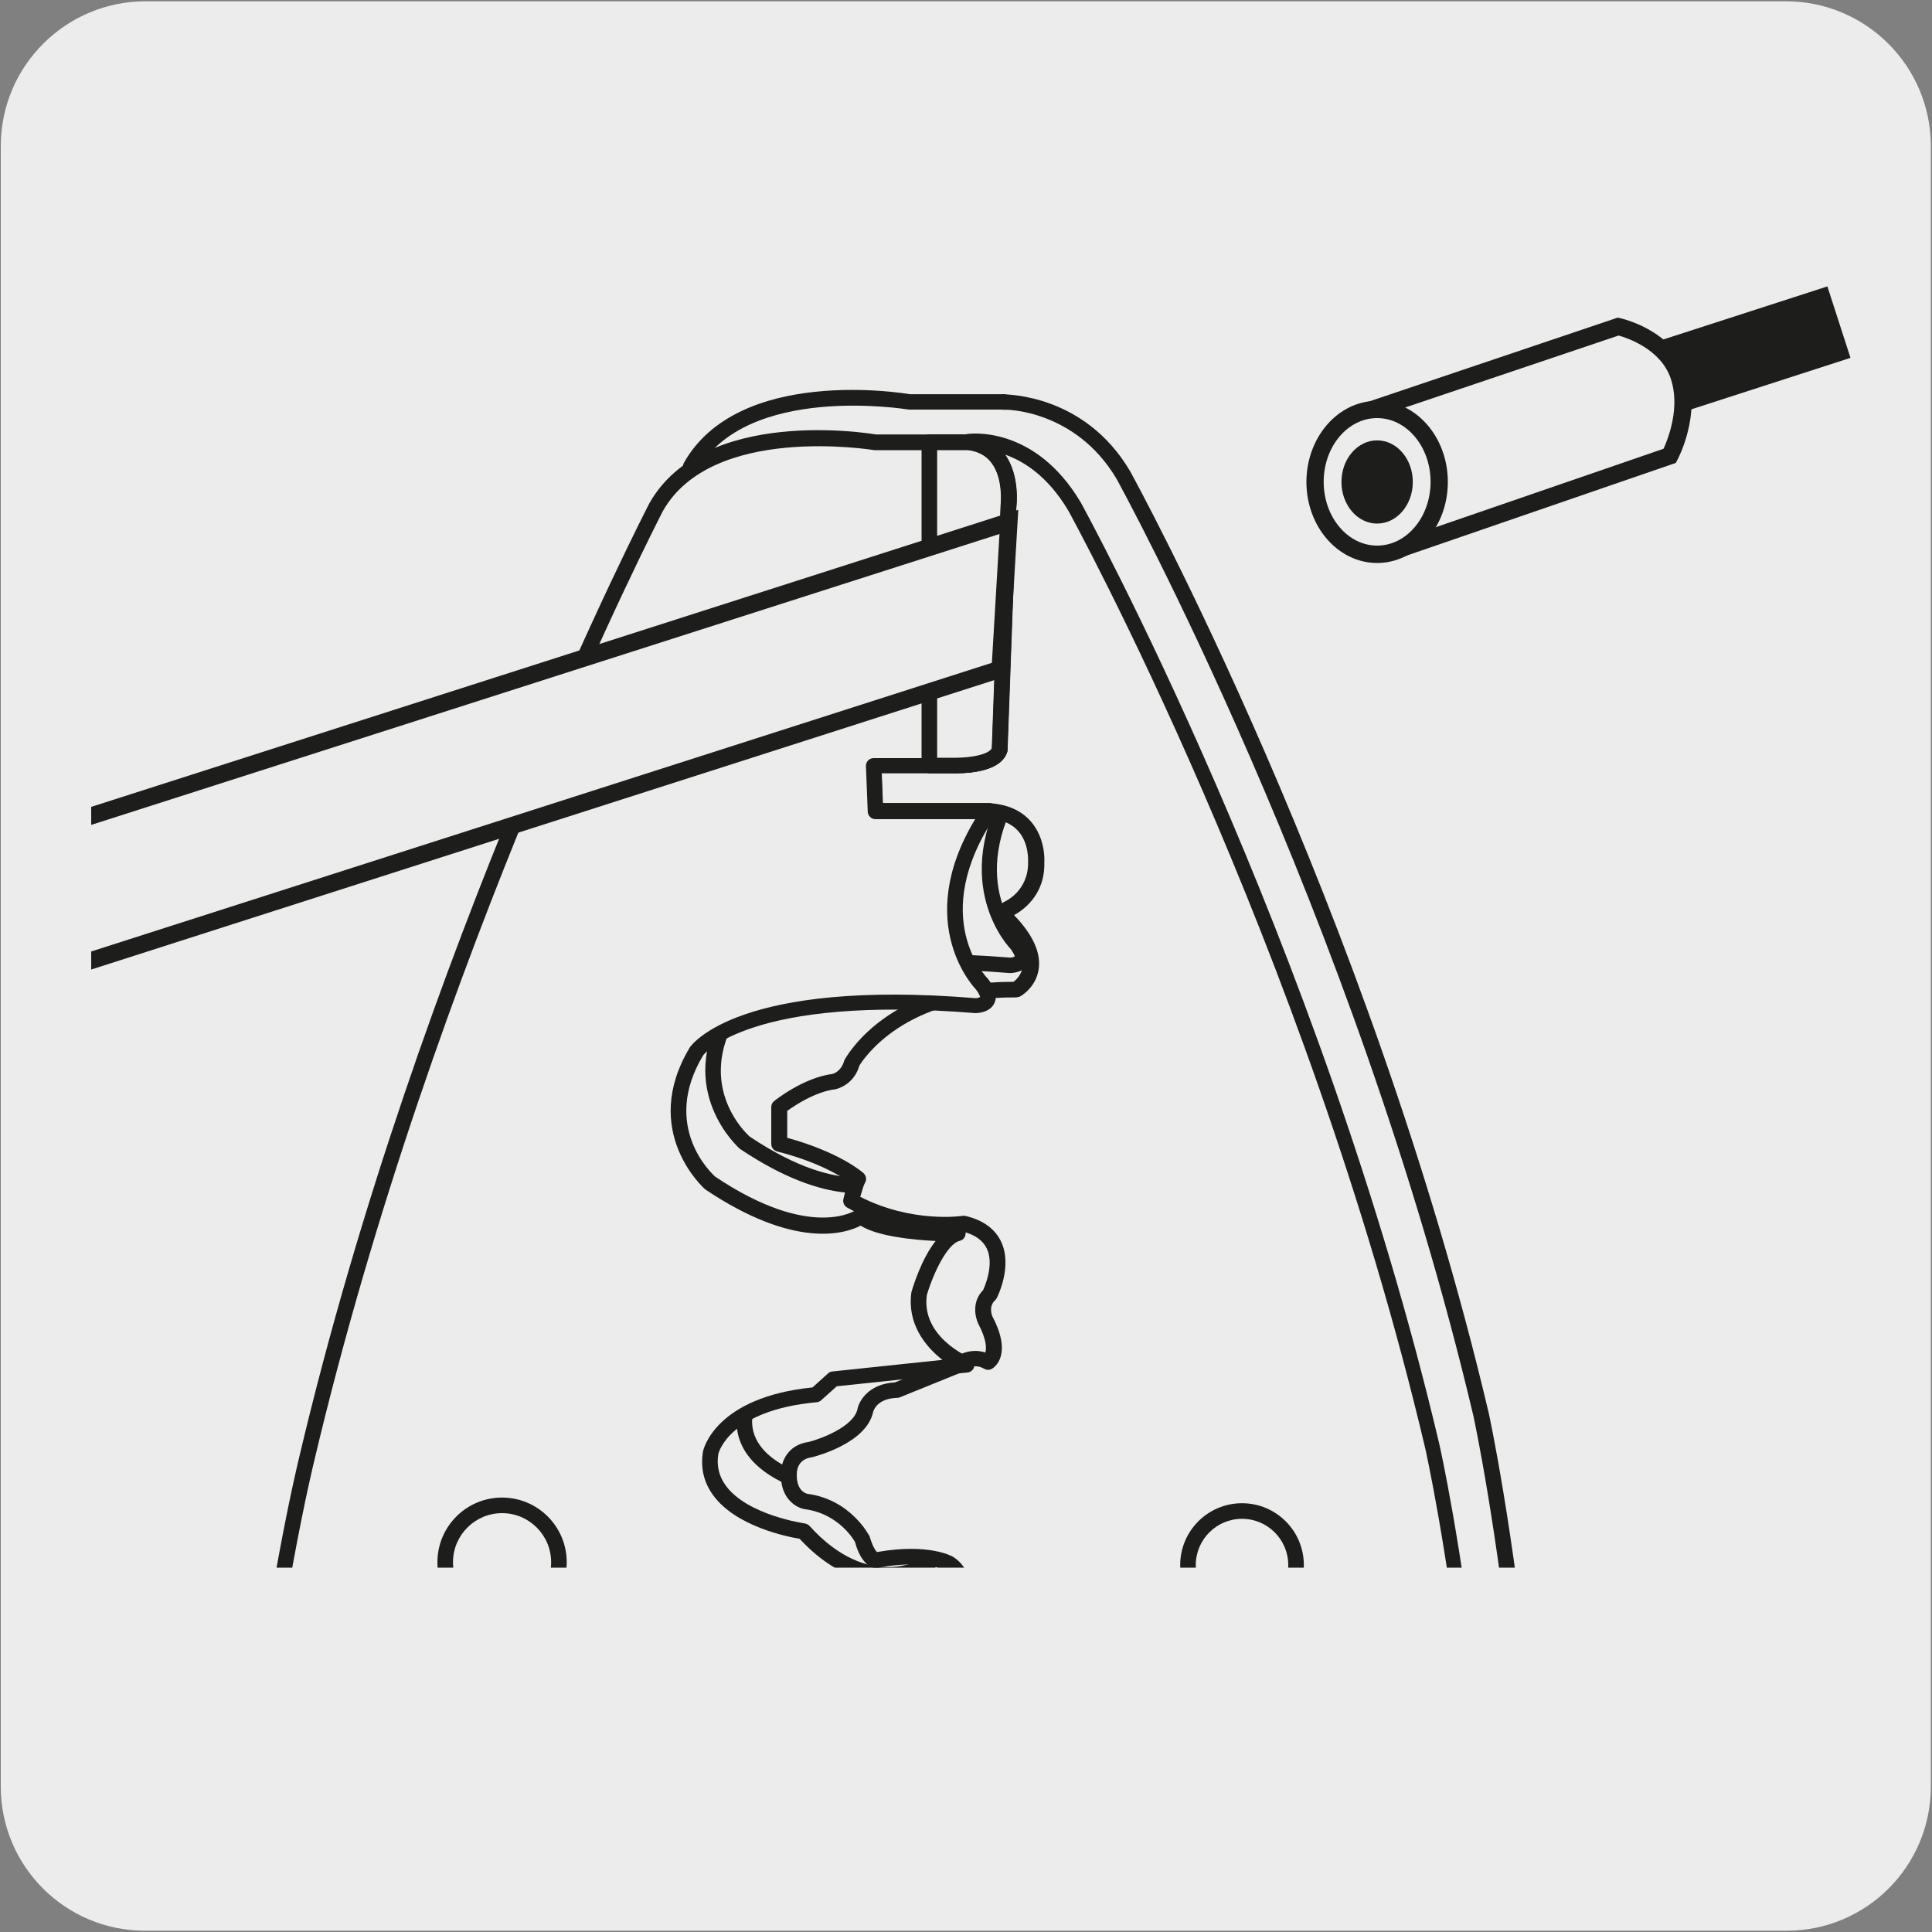
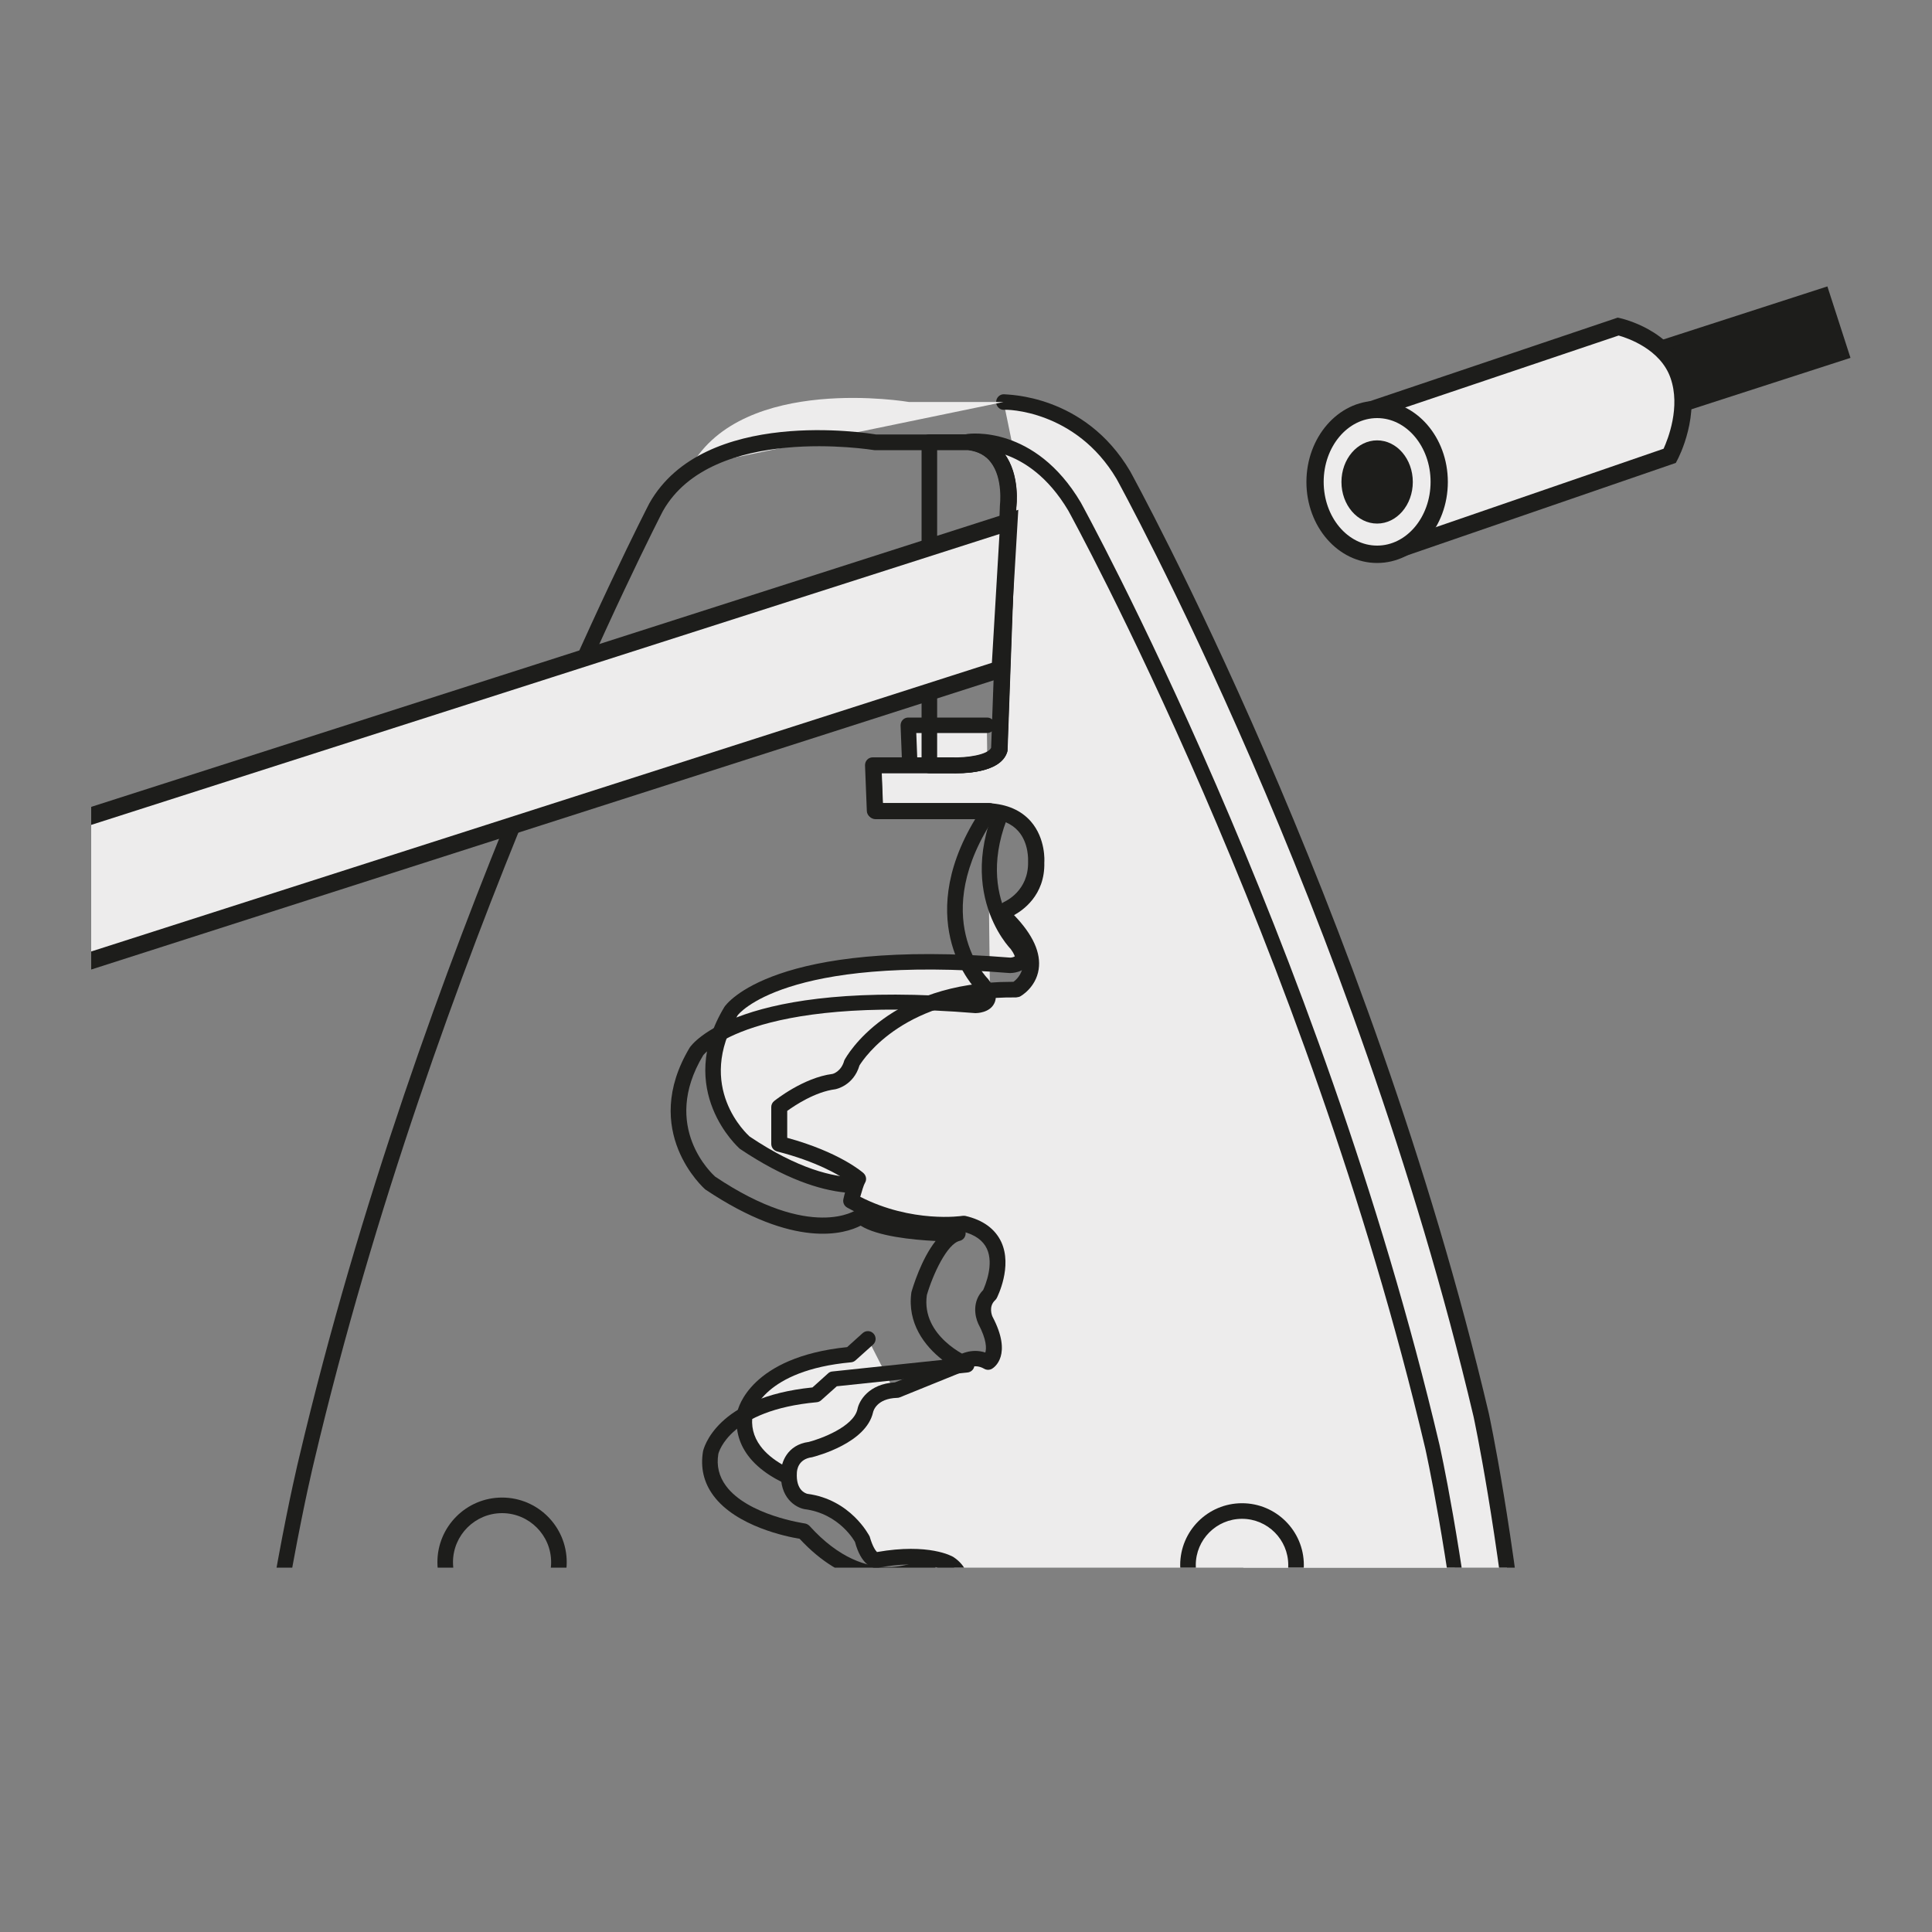
<svg xmlns="http://www.w3.org/2000/svg" viewBox="0 0 150 150">
  <rect x="0" y="0" width="150" height="150" fill="#808080" stroke="none" />
  <defs>
    <style>
      .cls-1, .cls-2 {
        fill: none;
      }

      .cls-3 {
        clip-path: url(#clippath);
      }

      .cls-4 {
        fill: #edecec;
      }

      .cls-5 {
        fill: #1d1d1b;
      }

      .cls-6 {
        fill: #fff;
      }

      .cls-6, .cls-2 {
        stroke: #1d1d1b;
        stroke-linecap: round;
        stroke-linejoin: round;
        stroke-width: .45px;
      }
    </style>
    <clipPath id="clippath">
      <rect class="cls-1" x="7.08" y="8.3" width="146.16" height="113.41" />
    </clipPath>
  </defs>
  <g id="Capa_2" data-name="Capa 2">
-     <path class="cls-4" d="m11.31.1h127.31c6.21-.02,11.27,5,11.29,11.21,0,.01,0,.02,0,.03v127.37c0,6.18-5.01,11.19-11.19,11.19H11.25c-6.18,0-11.19-5.01-11.19-11.19h0V11.34C.06,5.13,5.1.1,11.31.1Z" />
-   </g>
+     </g>
  <g id="Capa_3" data-name="Capa 3">
    <g class="cls-3">
      <g>
        <g>
          <g>
            <path class="cls-4" d="m77.92,31.21s5.88-.07,9.29,5.67c0,0,18.39,33.18,27.78,72.99,0,0,7.59,34.51,3.3,74.32h0c-1.83-3.85-5.15-8.04-11.14-10.86" />
            <path class="cls-5" d="m118.29,184.78c-.23,0-.44-.13-.54-.34-2.22-4.67-5.88-8.23-10.85-10.57-.3-.14-.43-.5-.29-.8.14-.3.5-.43.8-.29,4.59,2.16,8.11,5.31,10.49,9.37,3.78-38.42-3.42-71.81-3.49-72.15-9.26-39.26-27.54-72.49-27.72-72.82-3.17-5.35-8.58-5.41-8.75-5.36h0c-.33,0-.6-.27-.6-.6,0-.33.26-.61.59-.61.25.04,6.27-.02,9.81,5.97.19.35,18.55,33.72,27.85,73.15.08.35,7.57,35.07,3.31,74.52-.03.27-.23.49-.5.53-.03,0-.07,0-.1,0Z" />
          </g>
          <g>
            <path class="cls-4" d="m77.92,31.21h-7.35s-12.86-2.2-16.94,5.02" />
-             <path class="cls-5" d="m53.63,36.83c-.1,0-.2-.02-.3-.08-.29-.16-.39-.53-.23-.82,4.24-7.51,17.03-5.41,17.57-5.32h7.25c.33,0,.6.26.6.59s-.27.6-.6.6h-7.35c-.23-.03-12.59-2.05-16.42,4.72-.11.2-.32.31-.52.31Z" />
          </g>
          <g>
            <path class="cls-4" d="m77.04,92.65s-6.12,0-7.48-1.36c0,0-3.65,2.86-11.76-2.59,0,0-4.7-4.08-1.03-10.21,0,0,3.4-5.04,21.64-3.54,0,0,1.77,0,.54-1.63,0,0-5.17-5.04.54-13.47h-8.85l-.14-3.54h6.12" />
            <path class="cls-5" d="m77.04,93.25c-.99,0-5.68-.06-7.53-1.24-1.21.63-5.11,1.85-12.06-2.81-.11-.09-5.1-4.54-1.21-11.02.16-.24,3.83-5.33,22.21-3.83.09,0,.28-.05.34-.1-.01,0-.04-.19-.32-.57h0s-5.01-5.04-.07-13.23h-7.74c-.32,0-.59-.26-.6-.58l-.14-3.54c0-.16.05-.32.17-.44.11-.12.27-.18.43-.18h6.12c.33,0,.6.27.6.6s-.27.6-.6.6h-5.5l.09,2.33h8.27c.22,0,.43.12.53.32s.09.44-.03.62c-5.35,7.89-.82,12.51-.62,12.7.6.79.74,1.41.49,1.92-.36.73-1.35.75-1.46.75-17.54-1.44-21.11,3.23-21.14,3.28-3.34,5.57.76,9.25.93,9.41,7.51,5.04,10.96,2.58,11,2.56.24-.18.58-.16.79.05.86.86,4.79,1.18,7.06,1.18.33,0,.6.27.6.6s-.27.6-.6.6Z" />
          </g>
          <g>
            <path class="cls-4" d="m74.72,118.37s-4.63,2.99-9.66-2.59c0,0-8.03-1.09-7.21-6.12,0,0,.82-3.81,8.17-4.49l1.36-1.22" />
            <path class="cls-5" d="m71.58,119.76c-1.87,0-4.31-.71-6.82-3.41-.99-.16-4.92-.96-6.69-3.35-.75-1.01-1.02-2.16-.81-3.43.04-.2.99-4.21,8.51-4.98l1.21-1.09c.25-.22.63-.2.85.05.22.25.2.63-.05.85l-1.36,1.22c-.1.09-.22.14-.35.15-6.75.62-7.6,3.89-7.63,4.02-.15.91.05,1.74.6,2.48,1.69,2.29,6.06,2.9,6.11,2.91.14.02.27.09.37.19,4.63,5.14,8.84,2.51,8.89,2.48.28-.18.65-.1.83.18.18.28.1.65-.18.83-.03.02-1.41.88-3.47.88Z" />
          </g>
          <path class="cls-6" d="m120.55,248.44s1.16-2.22,0-5.7v-49s.48-13.88-13.41-20.41l-32.76-12.25s-3.34-1.09-3.2-3.68l.09-12.91h2.94s1.3-1.69,1.3-1.69c0,0-2.72-1.87-.14-6.09,0,0-.09-.95-2.36-.54,0,0-8.87-1.05-10.1-4.99" />
          <g>
            <path class="cls-4" d="m103.4,175.78l-32.76-12.25s-3.34-1.09-3.2-3.68l2.69-.81.33-12.1,1.3-1.69s2.93.58,3.47-.71c0,0,.27-.88-.82-1.36l1.29-2.01s.48-2.82-3.33-2.82l-4.43.27s-1.36-2.93-3.47-2.93c0,0-.88-.82,0-1.57,0,0,2.31-.07,3.81-2.65l3.33-.34s1.7-.68-.07-3.06l2.72-.07s.75-1.29-.27-1.77c0,0,1.82-3.48-.29-4.84,0,0-1.69-1.01-5.7-.26,0,0-.61-.07-1.02-1.57,0,0-1.29-2.59-4.42-2.99,0,0-1.43-.27-1.29-2.25,0,0,0-1.57,1.63-1.77,0,0,3.81-.95,4.29-2.99,0,0,.27-1.57,2.45-1.63l4.69-1.9s1.1-1.02,2.39-.28c0,0,1.16-.68-.2-3.27,0,0-.54-1.16.34-1.97,0,0,2.31-4.49-2.04-5.51,0,0-4.29.68-8.71-1.77,0,0,.31-1.32.54-1.7,0,0-1.84-1.63-6.12-2.72v-2.86s2.11-1.7,4.22-1.97c0,0,1.09-.2,1.43-1.5,0,0,3.2-5.78,12.72-5.65,0,0,2.99-1.63-.61-5.38,0,0-.68-.48,0-.88,0,0,2.25-.95,2.18-3.67,0,0,.27-3.71-3.67-3.95h-8.85l-.14-3.54h6.12s3.27.14,3.67-1.22l.68-18.86s.61-4.55-3.06-5.02c0,0,4.83-.72,8.23,5.02,0,0,18.39,33.18,27.78,72.99,0,0,6.88,29.98,3.96,67.07" />
            <path class="cls-5" d="m115.2,180s-.03,0-.05,0c-.33-.03-.58-.32-.55-.65,2.88-36.56-3.88-66.59-3.94-66.88-9.26-39.26-27.54-72.5-27.72-72.83-1.57-2.64-3.43-3.83-4.92-4.35,1.19,1.67.89,4.04.87,4.14l-.68,18.8c0,.05,0,.1-.02.15-.52,1.72-3.65,1.68-4.28,1.65h-5.47s.09,2.33.09,2.33h8.27c1.41.08,2.48.56,3.23,1.41,1.17,1.34,1.06,3.11,1.05,3.19.07,2.58-1.74,3.76-2.35,4.09,0,0,0,0,0,0,1.47,1.52,2.11,2.94,1.91,4.22-.22,1.42-1.4,2.08-1.45,2.1-.09.05-.19.04-.3.07-8.57-.1-11.78,4.67-12.16,5.28-.46,1.57-1.82,1.84-1.88,1.85-1.57.2-3.15,1.26-3.73,1.68v2.09c4.06,1.11,5.85,2.67,5.92,2.74.22.2.27.52.11.77-.08.13-.23.6-.36,1.07,4.03,2.06,7.88,1.49,7.92,1.48.08-.01.16-.01.23,0,1.39.32,2.32,1.01,2.8,2.03.88,1.91-.3,4.25-.35,4.35-.03.06-.08.12-.13.17-.53.49-.24,1.2-.2,1.28,1.57,2.98.13,3.94-.04,4.04-.19.11-.42.11-.61,0-.86-.5-1.6.12-1.68.2-.05.05-.12.09-.18.12l-4.69,1.9c-.07.03-.14.04-.21.04-1.6.05-1.85,1.03-1.87,1.14-.55,2.36-4.31,3.36-4.73,3.47-1.1.14-1.17,1.02-1.18,1.19-.09,1.37.66,1.61.81,1.65,3.36.44,4.78,3.2,4.84,3.31.23.8.46,1.1.57,1.21,4.04-.71,5.84.33,5.92.38,2.06,1.33,1.19,4.06.73,5.16.14.15.25.34.32.54.25.79-.22,1.63-.27,1.72-.1.18-.3.3-.51.3l-1.67.04c.33.68.42,1.3.27,1.85-.24.85-.96,1.16-1.04,1.19-.05.02-.11.03-.16.04l-3.03.31c-1.35,2.12-3.22,2.57-3.9,2.66-.04.05-.06.1-.06.15,0,.08.04.17.09.25,1.83.19,3.07,2.07,3.52,2.89l4.03-.25h0c1.53,0,2.64.41,3.31,1.2.86,1.01.66,2.26.65,2.32-.01.08-.04.16-.09.23l-.96,1.5c.67.57.67,1.34.55,1.73-.61,1.46-2.86,1.31-3.79,1.19l-.96,1.24-.33,11.9c0,.26-.18.49-.43.56l-2.25.68c.25,1.81,2.75,2.65,2.77,2.66l32.79,12.26c.31.12.47.46.35.78-.12.31-.47.47-.78.35l-32.76-12.25c-.13-.04-3.75-1.26-3.59-4.28.01-.25.18-.47.43-.55l2.28-.69.32-11.66c0-.13.05-.25.13-.35l1.3-1.69c.14-.18.38-.27.59-.22,1.03.2,2.57.19,2.8-.35,0-.05.02-.35-.5-.57-.16-.07-.28-.21-.34-.38s-.03-.35.07-.5l1.21-1.89c.01-.23,0-.79-.4-1.24-.44-.51-1.23-.77-2.35-.77l-4.39.27c-.27.04-.48-.12-.59-.35-.34-.72-1.51-2.58-2.92-2.58-.15,0-.3-.06-.41-.16-.06-.06-.6-.58-.59-1.3,0-.31.12-.75.61-1.17.1-.09.24-.14.37-.14.08,0,2.01-.11,3.31-2.35.1-.17.27-.28.46-.3l3.22-.33c.08-.05.23-.17.28-.38.1-.4-.13-1.01-.66-1.73-.13-.18-.16-.42-.06-.62.1-.2.3-.33.53-.34l2.34-.06c.05-.16.08-.34.04-.46-.01-.03-.03-.1-.17-.16-.15-.07-.26-.2-.32-.35-.05-.16-.04-.33.04-.47.02-.03,1.54-3.01-.08-4.05h0s-1.6-.87-5.26-.18c-.06.01-.12.01-.18,0-.24-.03-1.06-.25-1.54-2.01h0s-1.17-2.2-3.92-2.55c-.71-.13-1.95-.9-1.82-2.89,0-.68.45-2.11,2.16-2.33.89-.23,3.45-1.16,3.77-2.53.12-.66.88-1.98,2.91-2.09l4.5-1.82c.48-.39,1.45-.85,2.52-.5.09-.31.12-.97-.55-2.24-.27-.58-.48-1.74.38-2.61.17-.38.85-2,.29-3.21-.3-.64-.92-1.09-1.87-1.33-.77.09-4.79.46-8.97-1.86-.24-.13-.36-.4-.3-.66.05-.24.21-.87.39-1.37-.7-.49-2.47-1.55-5.53-2.33-.27-.07-.46-.31-.46-.59v-2.86c0-.18.08-.35.23-.47.09-.07,2.27-1.81,4.52-2.1.03,0,.69-.18.92-1.05.19-.38,3.46-6.1,12.97-6.1.05,0,.11,0,.16,0,.21-.15.63-.54.72-1.17.13-.87-.42-1.97-1.59-3.19h0s-.49-.37-.47-.93c0-.25.12-.61.59-.9.15-.07,1.94-.88,1.89-3.14,0-.07.08-1.42-.76-2.37-.52-.59-1.31-.93-2.35-.99h-8.81c-.32,0-.59-.26-.6-.58l-.14-3.54c0-.16.05-.32.17-.44.11-.12.27-.18.43-.18h6.12c1.16.05,2.81-.19,3.07-.74l.68-18.77c0-.08.27-2.14-.72-3.42-.43-.56-1.03-.88-1.82-.98-.3-.04-.52-.29-.53-.59,0-.3.22-.56.51-.6.21-.04,5.27-.71,8.84,5.31.19.35,18.55,33.73,27.85,73.16.07.31,6.86,30.5,3.97,67.25-.02.32-.29.56-.6.56Z" />
          </g>
          <g>
-             <path class="cls-4" d="m116.81,250.91s1.16-2.22,0-5.7v-49s.48-13.88-13.41-20.41l-32.76-12.25s-3.34-1.09-3.2-3.68l.09-12.91h2.94s1.3-1.69,1.3-1.69c0,0-2.72-1.87-.14-6.09,0,0-.09-.95-2.36-.54,0,0-8.39.41-9.62-3.54,0,0-.82-4.9,11.84-5.72,0,0-1.91-4.22.54-7.89,0,0-4.63,2.99-9.66-2.59,0,0-8.03-1.09-7.21-6.12,0,0,.82-3.81,8.17-4.49l1.36-1.22,10.34-1.09s-4.22-1.77-3.67-5.58c0,0,1.22-4.22,2.99-4.63,0,0-6.12,0-7.48-1.36,0,0-3.65,2.86-11.76-2.59,0,0-4.7-4.08-1.03-10.21,0,0,3.4-5.04,21.64-3.54,0,0,1.77,0,.54-1.63,0,0-5.17-5.04.54-13.47h-8.85l-.14-3.54h6.12s3.27.14,3.67-1.22l.68-18.86s.61-4.55-3.06-5.02h-7.35s-12.86-2.2-16.94,5.02c0,0-17.76,34.17-27.15,73.98,0,0-11.02,44.3-2.86,88.8,0,0,2.25,21.84,20.62,25.92l16.53,3.88s10.21,1.02,10.21,8.78l-.2,6.94s4.35,1.91,4.08,7.62" />
            <path class="cls-5" d="m72.17,255.86s-.02,0-.03,0c-.33-.02-.59-.3-.57-.63.25-5.21-3.56-6.97-3.72-7.04-.22-.1-.37-.33-.36-.57l.2-6.94c0-7.1-9.27-8.12-9.66-8.16l-16.61-3.89c-7.69-1.71-13.78-6.83-17.6-14.82-2.87-6-3.45-11.4-3.47-11.63-8.09-44.07,2.76-88.56,2.87-89,9.3-39.42,27.02-73.77,27.2-74.11,4.25-7.52,17.04-5.43,17.58-5.34h7.25c1.19.14,2.08.63,2.7,1.44,1.29,1.68.97,4.15.96,4.25l-.68,18.8c0,.05,0,.1-.02.15-.52,1.72-3.65,1.68-4.28,1.65h-5.47s.09,2.33.09,2.33h8.27c.22,0,.43.12.53.32s.09.44-.03.62c-5.37,7.93-.67,12.66-.62,12.7.6.79.75,1.41.49,1.92-.36.73-1.35.75-1.46.75-17.54-1.44-21.11,3.23-21.14,3.28-3.34,5.57.76,9.25.93,9.41,7.51,5.04,10.97,2.59,11,2.56.24-.18.58-.16.79.05.86.86,4.79,1.18,7.06,1.18.31,0,.56.23.6.54.03.31-.16.59-.46.66-.98.23-2.08,2.6-2.55,4.21-.45,3.21,3.17,4.79,3.33,4.85.25.11.4.37.36.65s-.26.48-.53.51l-10.15,1.07-1.22,1.09c-.1.09-.22.14-.35.15-6.75.62-7.6,3.88-7.63,4.02-.15.91.05,1.74.6,2.48,1.69,2.28,6.07,2.9,6.11,2.91.14.02.27.09.37.19,4.61,5.11,8.71,2.59,8.89,2.48.24-.15.56-.12.76.09.2.2.23.52.07.76-2.23,3.34-.51,7.27-.5,7.31.08.18.07.39-.03.56s-.28.28-.48.29c-6.93.45-9.63,2.1-10.67,3.41-.7.88-.62,1.59-.62,1.6.87,2.79,6.78,3.12,8.99,3.04,1.1-.2,1.97-.11,2.5.29.33.25.46.57.49.8.01.13-.02.26-.09.37-2.23,3.64-.12,5.21-.03,5.28.13.1.23.24.25.4s-.02.33-.12.46l-1.3,1.69c-.11.15-.29.24-.48.24h-2.34s-.09,12.31-.09,12.31c-.11,2.12,2.76,3.09,2.79,3.1l32.79,12.26c14.12,6.64,13.8,20.86,13.8,21v48.89c1.17,3.63-.02,5.98-.07,6.08-.15.3-.52.41-.81.26-.29-.15-.41-.52-.26-.81.05-.09,1.02-2.08-.04-5.24-.02-.06-.03-.13-.03-.19v-49c0-.15.28-13.59-13.06-19.87l-32.72-12.23c-.13-.04-3.75-1.26-3.59-4.28l.09-12.88c0-.33.27-.6.6-.6h2.64s.79-1.02.79-1.02c-.73-.83-1.9-2.84-.05-6.11-.18-.05-.61-.15-1.53.02-.44.03-8.95.39-10.3-3.95-.04-.2-.19-1.33.84-2.63,1.65-2.08,5.26-3.36,10.73-3.81-.38-1.23-.89-3.69.1-6.2-1.89.5-5.23.55-8.68-3.17-.99-.16-4.92-.96-6.69-3.35-.75-1.01-1.02-2.16-.81-3.43.04-.2.99-4.21,8.5-4.97l1.21-1.09c.09-.09.21-.14.34-.15l8.54-.9c-1.39-1.08-2.75-2.86-2.41-5.25.11-.39.77-2.58,1.88-3.98-1.83-.09-4.52-.37-5.82-1.19-1.22.63-5.11,1.85-12.06-2.81-.11-.09-5.1-4.53-1.21-11.02.16-.24,3.84-5.34,22.21-3.83.09,0,.28-.05.34-.1-.01,0-.04-.19-.32-.57h0s-5.01-5.04-.07-13.23h-7.74c-.32,0-.59-.26-.6-.58l-.14-3.54c0-.16.05-.32.17-.44.11-.12.27-.18.43-.18h6.12c1.16.05,2.81-.19,3.07-.74l.68-18.77c0-.08.27-2.14-.72-3.42-.43-.56-1.03-.88-1.82-.98h-7.27c-.23-.03-12.59-2.05-16.42,4.72-.17.32-17.82,34.55-27.09,73.82-.11.45-10.9,44.7-2.85,88.55.03.26,2.43,21.51,20.16,25.44l16.54,3.88h0s10.67,1.17,10.67,9.37l-.19,6.58c1.12.63,4.31,2.89,4.07,8.01-.01.32-.28.57-.6.57Z" />
          </g>
          <line class="cls-2" x1="18.56" y1="149.35" x2="67.51" y2="149.35" />
          <path class="cls-5" d="m96.43,126.31c-2.65,0-4.8-2.15-4.8-4.8s2.15-4.8,4.8-4.8,4.8,2.15,4.8,4.8-2.15,4.8-4.8,4.8Zm0-8.39c-1.98,0-3.59,1.61-3.59,3.59s1.61,3.59,3.59,3.59,3.59-1.61,3.59-3.59-1.61-3.59-3.59-3.59Z" />
          <path class="cls-5" d="m38.98,126.31c-2.77,0-5.02-2.25-5.02-5.02s2.25-5.02,5.02-5.02,5.02,2.25,5.02,5.02-2.25,5.02-5.02,5.02Zm0-8.83c-2.1,0-3.81,1.71-3.81,3.81s1.71,3.81,3.81,3.81,3.81-1.71,3.81-3.81-1.71-3.81-3.81-3.81Z" />
          <path class="cls-5" d="m74.27,60.04c-.15,0-.26,0-.35,0h-1.76s0,0,0,0c-.16,0-.31-.06-.43-.18-.11-.11-.18-.27-.18-.43v-25.11c0-.33.27-.6.6-.6h3.06c1.19.15,2.08.64,2.7,1.45,1.29,1.68.97,4.15.96,4.25l-.68,18.8c0,.05-.01.1-.03.15-.45,1.5-2.88,1.66-3.92,1.66Zm-.34-1.21c.1.01.21,0,.31,0,1.11,0,2.52-.24,2.76-.74l.68-18.77c0-.08.26-2.14-.72-3.42-.43-.56-1.03-.88-1.82-.98h-2.38v23.91h1.17s0,0,0,0Z" />
          <path class="cls-2" d="m74.38,161.09l41.47.82s.02-7.98-.34-13.9h-40.27l-4.85,1.34-.27,9.7" />
        </g>
        <g>
          <rect class="cls-5" x="127.63" y="24.48" width="15.52" height="5.83" transform="translate(-1.86 42.99) rotate(-17.92)" />
          <g>
            <path class="cls-4" d="m105.8,32.05l19.85-6.69s3.65.78,4.69,3.78c1.04,3-.69,6.25-.69,6.25l-20.71,7.13-2.61-4.68-.52-5.8Z" />
            <path class="cls-5" d="m108.62,43.34l-2.97-5.44-.57-6.32,20.52-6.92.18.04c.16.04,4.03.9,5.19,4.22,1.12,3.24-.66,6.65-.74,6.79l-.12.23-21.49,7.4Zm-1.65-5.7l2.27,4.06,19.92-6.86c.34-.75,1.33-3.24.54-5.49-.78-2.25-3.35-3.11-4.03-3.3l-19.16,6.46.46,5.13Z" />
          </g>
          <g>
            <ellipse class="cls-4" cx="106.92" cy="37.42" rx="4.82" ry="5.62" />
            <path class="cls-5" d="m106.92,43.71c-3.03,0-5.49-2.82-5.49-6.29s2.46-6.3,5.49-6.3,5.49,2.82,5.49,6.3-2.46,6.29-5.49,6.29Zm0-11.25c-2.29,0-4.15,2.22-4.15,4.95s1.86,4.95,4.15,4.95,4.15-2.22,4.15-4.95-1.86-4.95-4.15-4.95Z" />
          </g>
          <ellipse class="cls-5" cx="106.92" cy="37.42" rx="2.77" ry="3.23" />
        </g>
        <g>
          <polygon class="cls-4" points="77.66 51.95 -.89 77.13 -4.14 66.94 78.33 40.51 77.66 51.95" />
          <path class="cls-5" d="m-1.33,77.97l-3.65-11.46,84.04-26.93-.76,12.87-.44.14L-1.33,77.97Zm-1.97-10.59l2.84,8.91,77.47-24.83.59-10L-3.3,67.37Z" />
        </g>
      </g>
    </g>
  </g>
</svg>